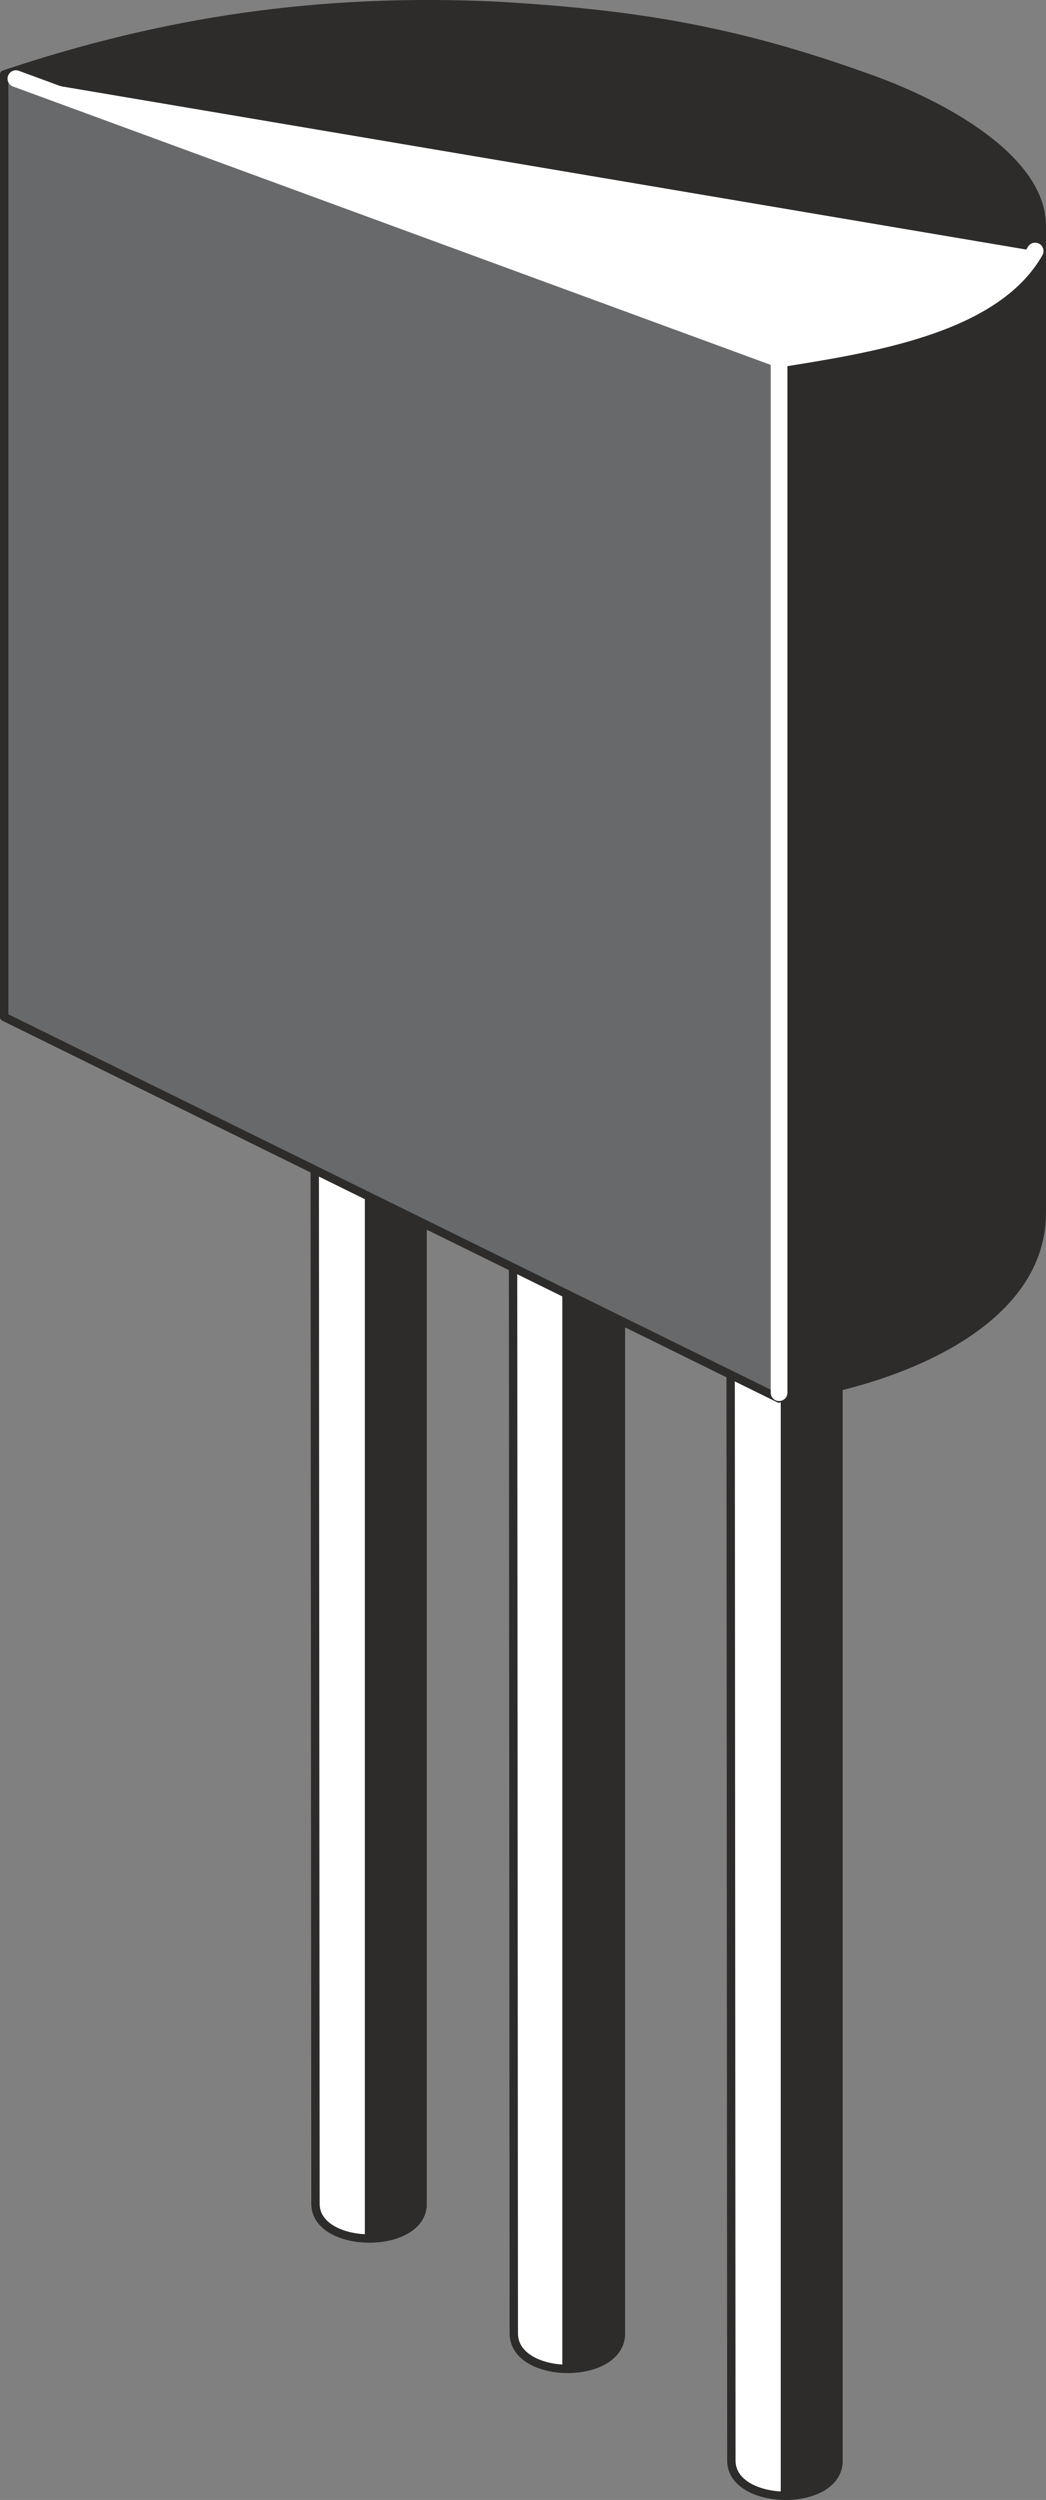
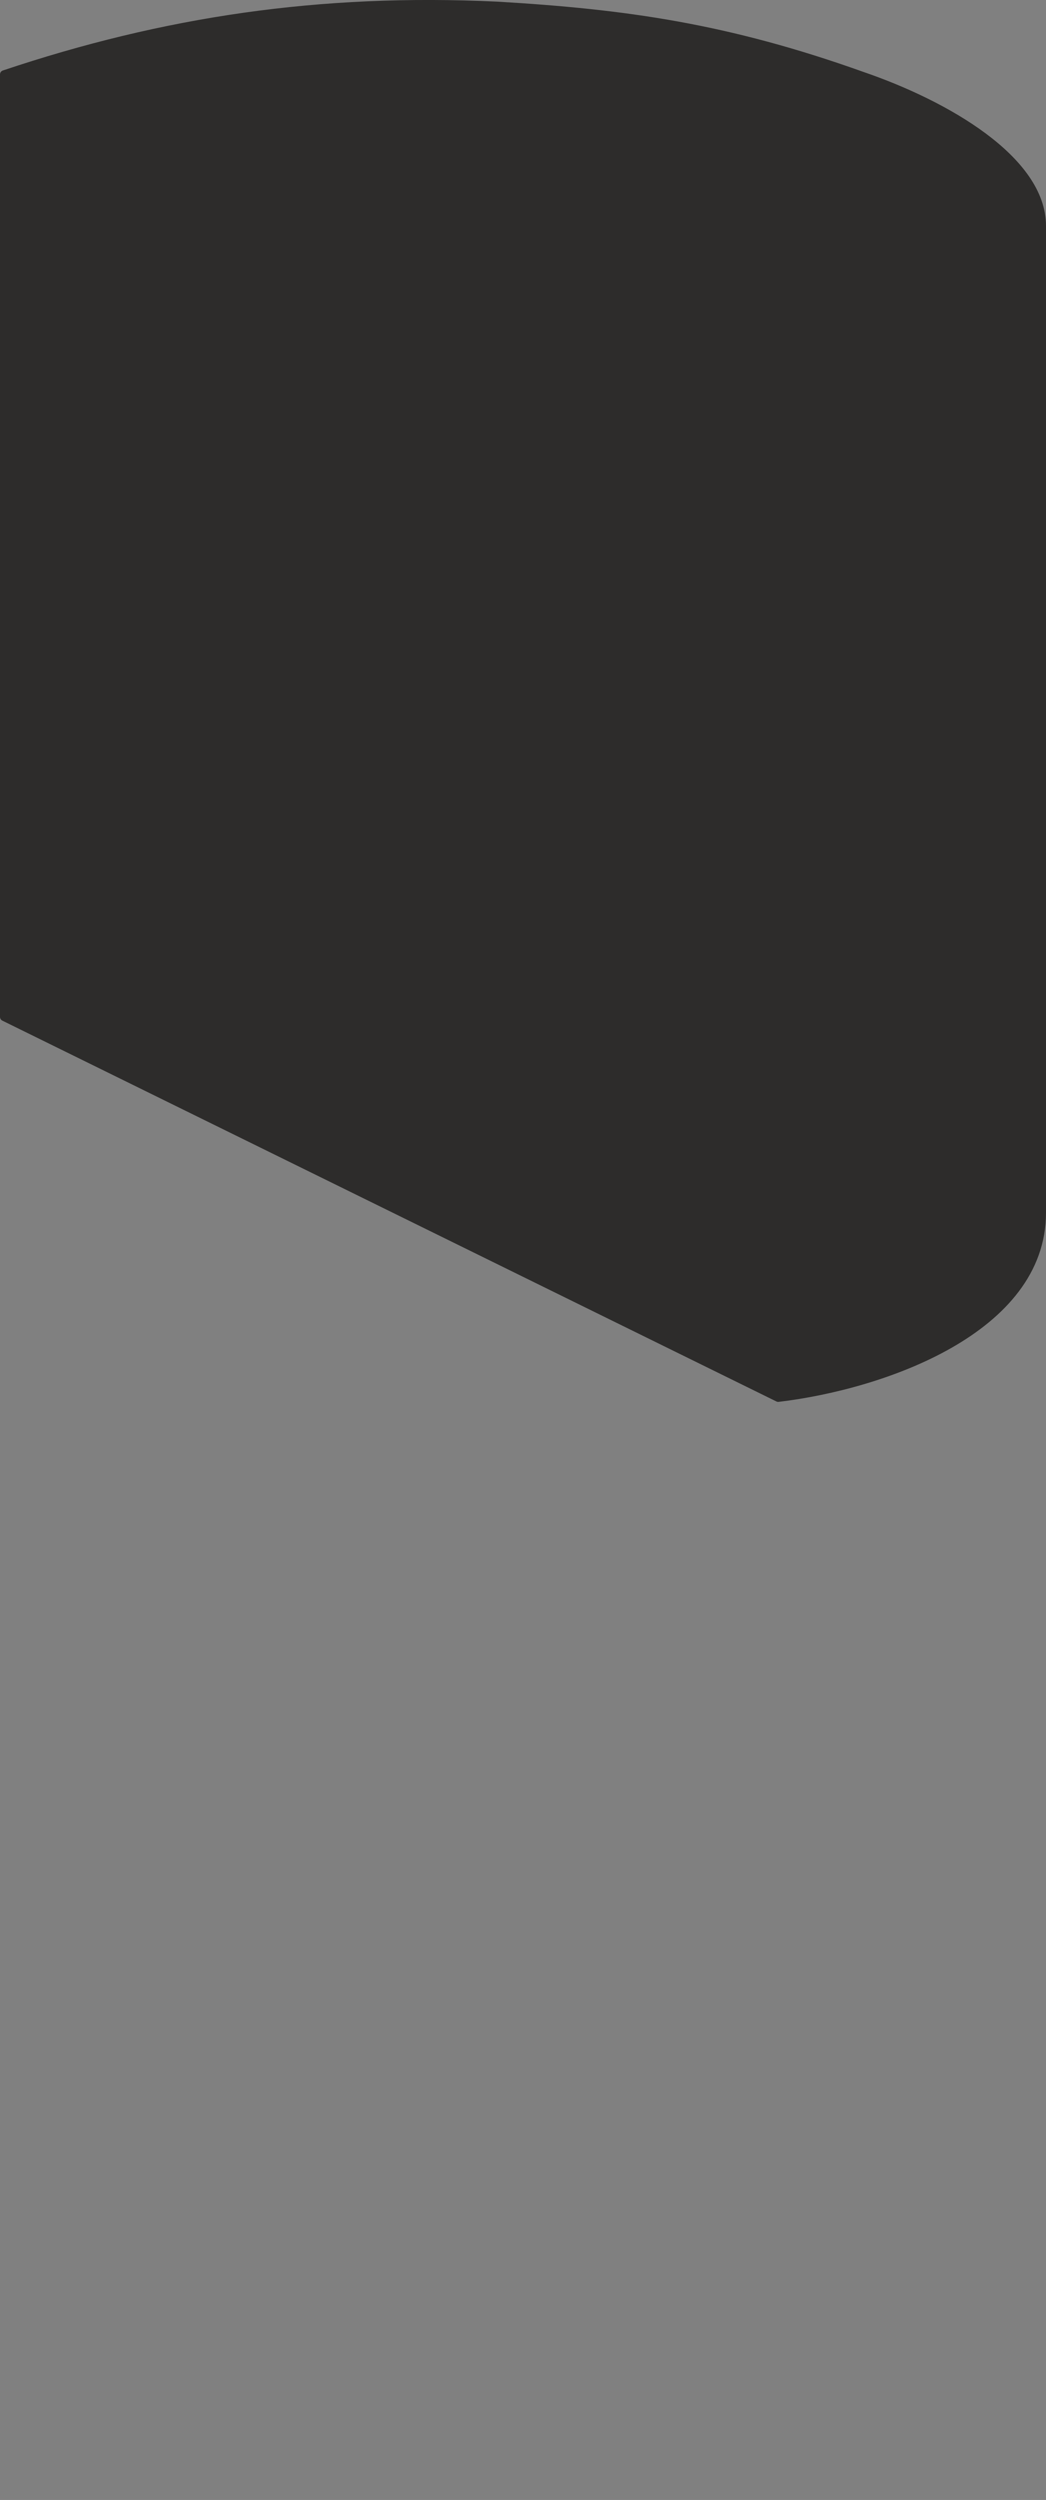
<svg xmlns="http://www.w3.org/2000/svg" width="120" height="286.75" viewBox="0 0 90 215.063">
  <rect x="0" y="0" width="90" height="215.063" fill="#808080" stroke="none" />
-   <path d="m315.494 416.84.072 108c0 3.96 9.216 4.105 9.216 0v-108c.072-2.88-9.36-3.095-9.288 0zm-18.72-7.775.072 104.832c0 4.032 9.216 4.104 9.216 0V409.065c0-2.88-9.36-3.096-9.288 0zm-17.064-8.712.072 102.384c0 3.96 9.216 4.032 9.216 0V400.353c.072-2.88-9.36-3.096-9.288 0z" style="fill:#fff;stroke:#2d2c2b;stroke-width:.72;stroke-linecap:round;stroke-linejoin:round;stroke-miterlimit:10.433" transform="translate(-252.638 -313.163)" />
-   <path d="M320.174 527.865c2.304 0 4.608-1.008 4.608-3.024v-108c0-1.44-2.304-2.232-4.608-2.232zm-18.792-10.944c2.304 0 4.68-1.008 4.68-3.024V409.065c0-1.44-2.376-2.232-4.68-2.232zm-16.992-11.232c2.304 0 4.608-.936 4.608-2.952V400.353c0-1.44-2.304-2.232-4.608-2.232z" style="fill:#2d2c2b;stroke:#2d2c2b;stroke-width:.72;stroke-linecap:round;stroke-linejoin:round;stroke-miterlimit:10.433" transform="translate(-252.638 -313.163)" />
  <path d="M252.998 319.569v81.072l66.6 32.76c9.072-1.08 22.68-5.904 22.68-15.912V332.6c0-5.688-8.28-10.44-15.408-12.888-11.664-4.176-20.448-5.4-31.464-6.048-15.264-.72-28.656 1.296-42.408 5.904z" style="fill:#2d2c2b;stroke:#2d2c2b;stroke-width:.72;stroke-linecap:round;stroke-linejoin:round;stroke-miterlimit:10.433" transform="translate(-252.638 -313.163)" />
-   <path d="m252.998 319.64 66.672 24.409v89.424l-66.672-32.832z" style="fill:#68696a;stroke:#2d2c2b;stroke-width:.72;stroke-linecap:round;stroke-linejoin:round;stroke-miterlimit:10.433" transform="translate(-252.638 -313.163)" />
-   <path d="M319.67 344.049v88.92m-65.664-113.04 65.664 24.12c7.56-1.224 18.36-2.808 22.032-9.288" style="fill:#fff;stroke:#fff;stroke-width:1.44;stroke-linecap:round;stroke-linejoin:round;stroke-miterlimit:10.433" transform="translate(-252.638 -313.163)" />
</svg>